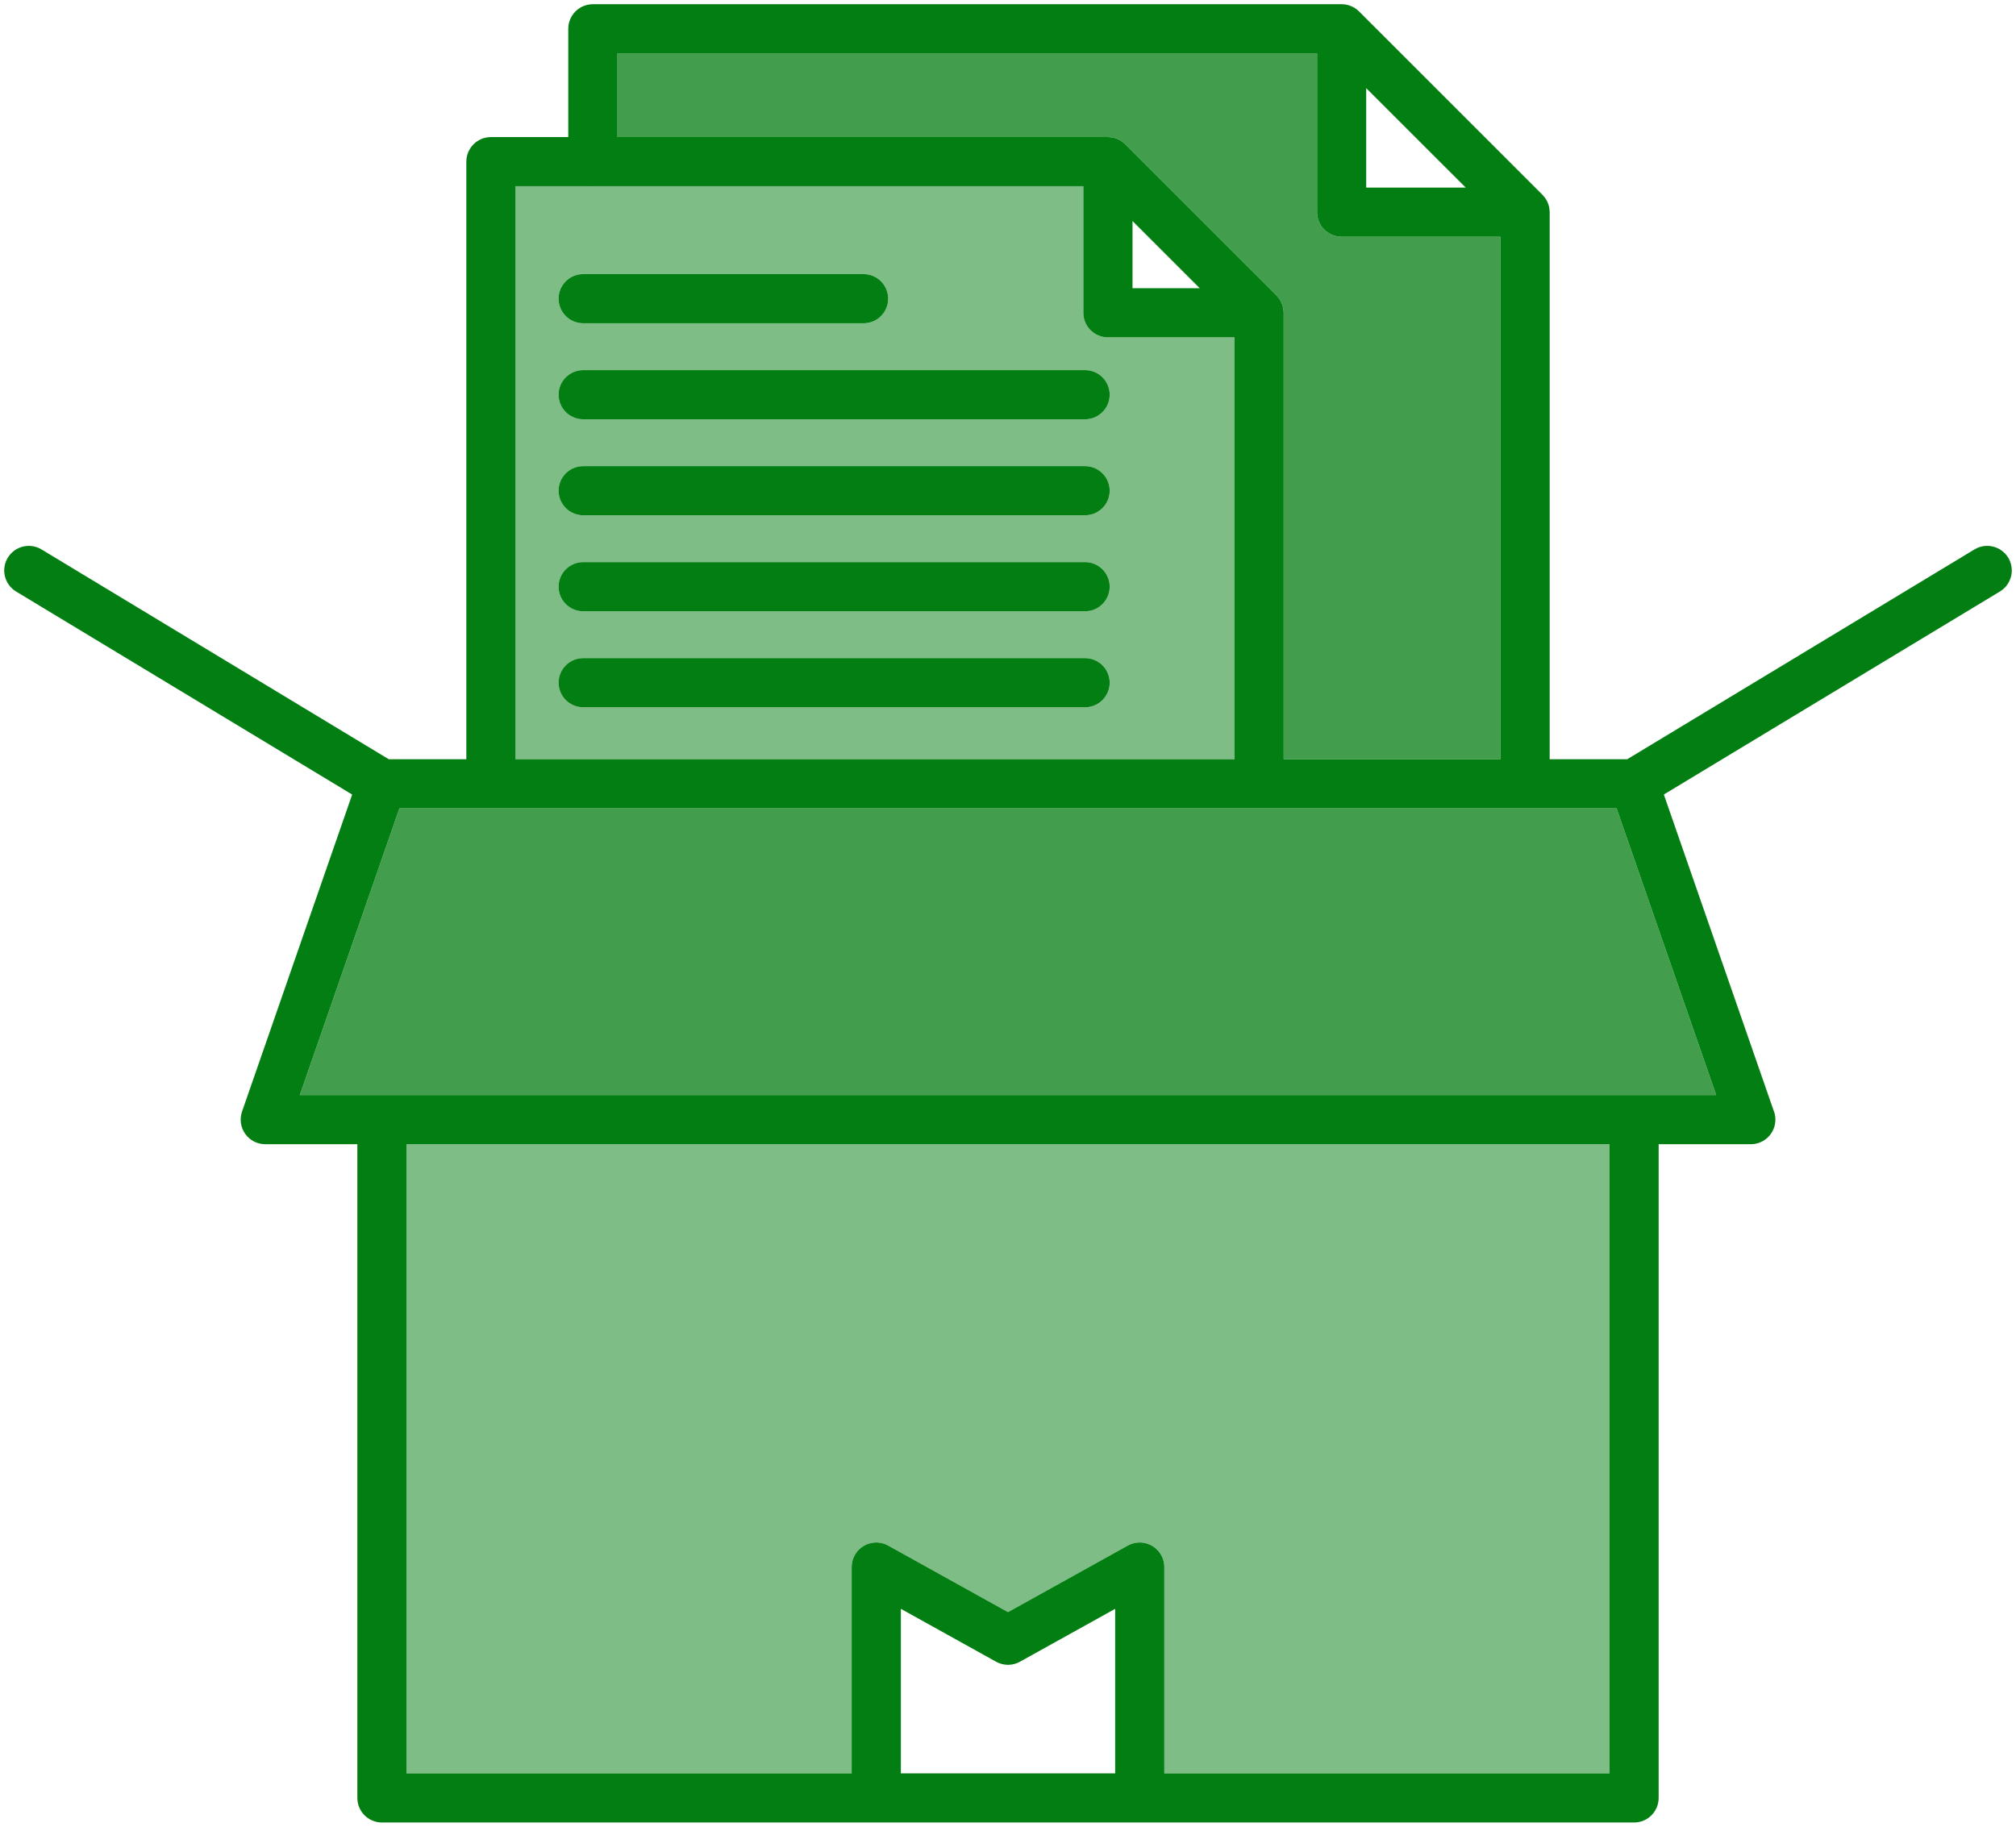
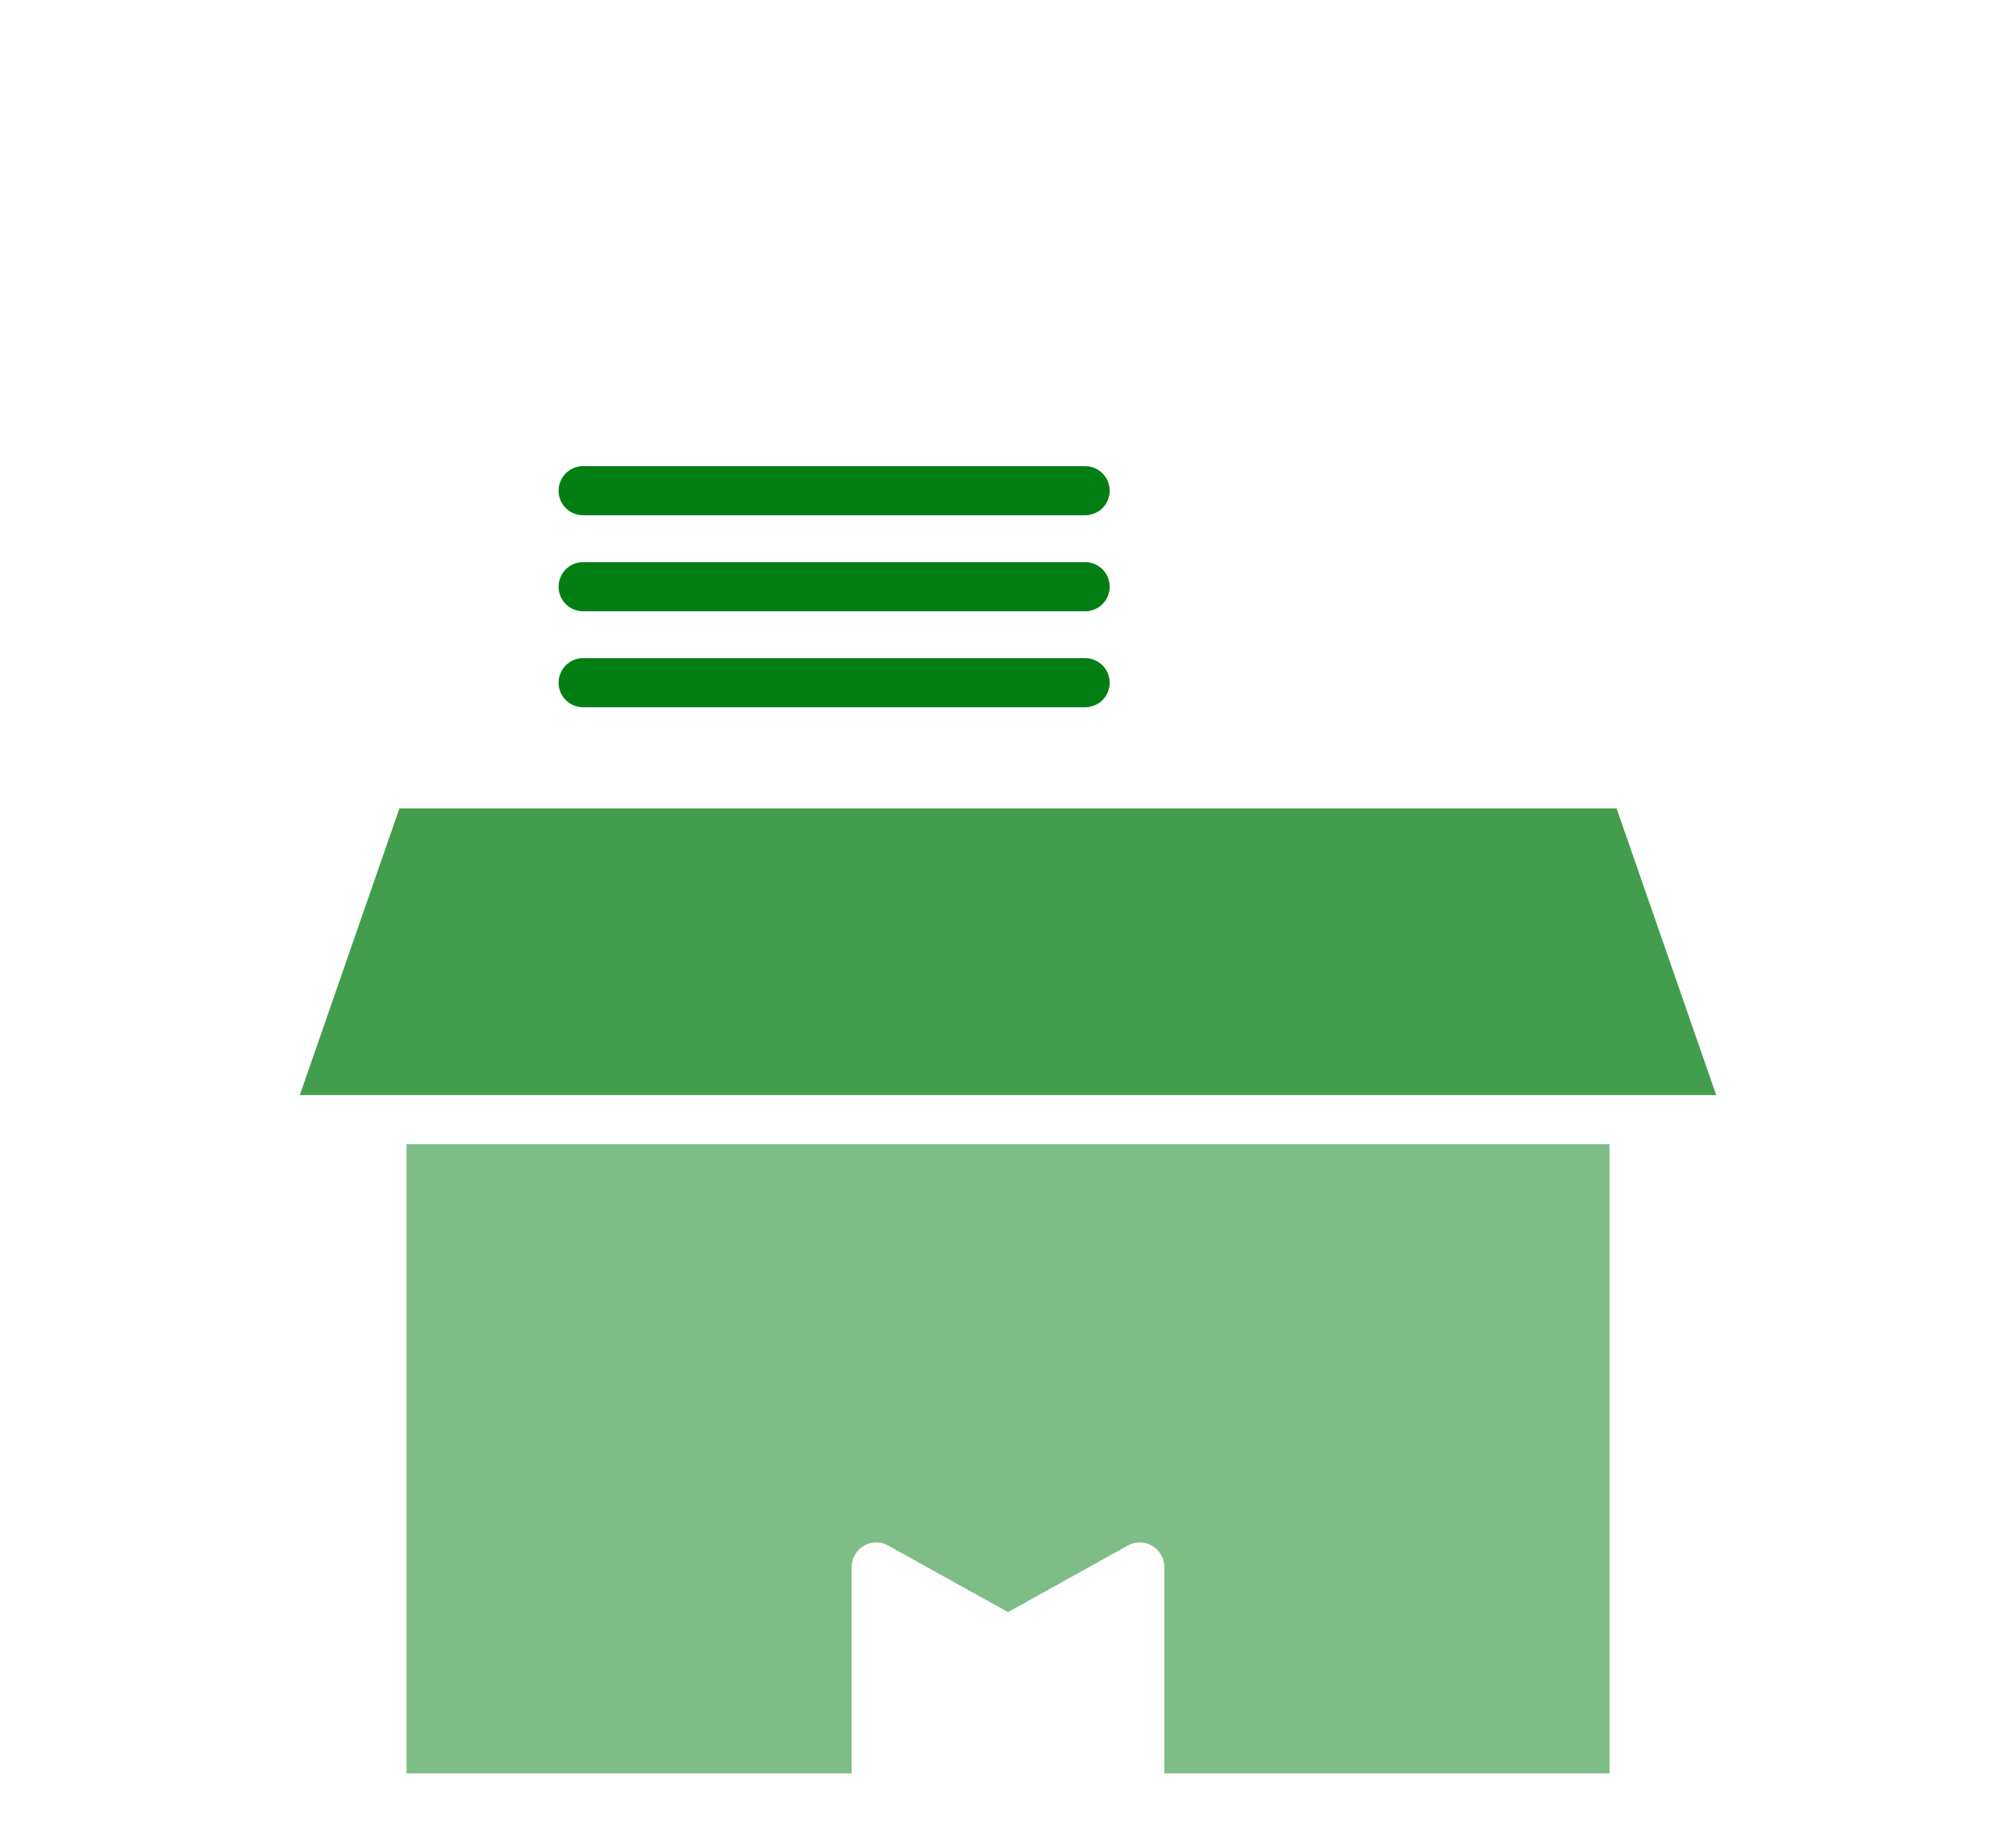
<svg xmlns="http://www.w3.org/2000/svg" viewBox="1761.001 2283.41 477.997 433.19" width="477.997" height="433.19" data-guides="{&quot;vertical&quot;:[],&quot;horizontal&quot;:[]}">
-   <path fill="#037e12" stroke="none" fill-opacity="1" stroke-width="1" stroke-opacity="1" color="rgb(51, 51, 51)" font-size-adjust="none" id="tSvg58c519df15" title="Path 17" d="M 2237.16 2415.67 C 2235.49 2412.92 2231.91 2412.03 2229.15 2413.7C 2201.71 2430.283 2174.27 2446.867 2146.83 2463.45C 2140.697 2463.45 2134.563 2463.45 2128.43 2463.45C 2128.43 2420.21 2128.43 2376.97 2128.43 2333.73C 2128.43 2333.66 2128.42 2333.6 2128.42 2333.53C 2128.42 2333.46 2128.41 2333.4 2128.41 2333.33C 2128.39 2333.09 2128.36 2332.85 2128.32 2332.61C 2128.32 2332.6 2128.32 2332.59 2128.32 2332.59C 2128.27 2332.33 2128.19 2332.08 2128.11 2331.84C 2128.09 2331.79 2128.08 2331.74 2128.06 2331.7C 2127.97 2331.47 2127.88 2331.25 2127.77 2331.03C 2127.76 2331.02 2127.75 2331 2127.74 2330.99C 2127.62 2330.76 2127.48 2330.54 2127.33 2330.34C 2127.3 2330.29 2127.27 2330.24 2127.23 2330.2C 2127.07 2329.99 2126.9 2329.79 2126.72 2329.6C 2112.223 2315.107 2097.727 2300.613 2083.23 2286.12C 2083.05 2285.93 2082.85 2285.76 2082.64 2285.61C 2082.59 2285.57 2082.54 2285.53 2082.5 2285.5C 2082.29 2285.35 2082.08 2285.21 2081.85 2285.09C 2081.83 2285.08 2081.81 2285.08 2081.8 2285.07C 2081.58 2284.96 2081.36 2284.86 2081.14 2284.78C 2081.09 2284.76 2081.04 2284.74 2081 2284.73C 2080.75 2284.64 2080.5 2284.57 2080.25 2284.52C 2080.24 2284.52 2080.23 2284.52 2080.22 2284.52C 2079.99 2284.47 2079.75 2284.44 2079.5 2284.43C 2079.44 2284.42 2079.37 2284.42 2079.3 2284.42C 2079.24 2284.42 2079.17 2284.41 2079.11 2284.41C 2019.93 2284.41 1960.75 2284.41 1901.57 2284.41C 1898.35 2284.41 1895.74 2287.02 1895.74 2290.24C 1895.74 2298.8 1895.74 2307.36 1895.74 2315.92C 1889.627 2315.92 1883.513 2315.92 1877.4 2315.92C 1874.18 2315.92 1871.57 2318.53 1871.57 2321.75C 1871.57 2368.983 1871.57 2416.217 1871.57 2463.45C 1865.437 2463.45 1859.303 2463.45 1853.17 2463.45C 1825.727 2446.867 1798.283 2430.283 1770.84 2413.7C 1768.09 2412.04 1764.51 2412.92 1762.84 2415.68C 1761.18 2418.43 1762.06 2422.01 1764.81 2423.68C 1791.373 2439.73 1817.937 2455.78 1844.5 2471.83C 1835.797 2496.89 1827.093 2521.95 1818.39 2547.01C 1817.77 2548.8 1818.05 2550.77 1819.15 2552.3C 1820.24 2553.84 1822.01 2554.75 1823.89 2554.75C 1831.17 2554.75 1838.45 2554.75 1845.73 2554.75C 1845.73 2606.423 1845.73 2658.097 1845.73 2709.77C 1845.73 2712.99 1848.34 2715.6 1851.56 2715.6C 1950.523 2715.6 2049.487 2715.6 2148.45 2715.6C 2151.66 2715.6 2154.27 2712.99 2154.27 2709.77C 2154.27 2658.097 2154.27 2606.423 2154.27 2554.75C 2161.553 2554.75 2168.837 2554.75 2176.12 2554.75C 2179.34 2554.75 2181.95 2552.14 2181.95 2548.92C 2181.95 2548.08 2181.78 2547.28 2181.46 2546.56C 2172.807 2521.647 2164.153 2496.733 2155.5 2471.82C 2182.06 2455.773 2208.62 2439.727 2235.18 2423.68C 2237.94 2422.01 2238.82 2418.43 2237.16 2415.67ZM 2084.93 2304.31 C 2092.797 2312.173 2100.663 2320.037 2108.53 2327.9C 2100.663 2327.9 2092.797 2327.9 2084.93 2327.9C 2084.93 2320.037 2084.93 2312.173 2084.93 2304.31ZM 1907.4 2296.06 C 1962.693 2296.06 2017.987 2296.06 2073.28 2296.06C 2073.28 2308.617 2073.28 2321.173 2073.28 2333.73C 2073.28 2336.95 2075.89 2339.56 2079.11 2339.56C 2091.663 2339.56 2104.217 2339.56 2116.77 2339.56C 2116.77 2380.857 2116.77 2422.153 2116.77 2463.45C 2099.633 2463.45 2082.497 2463.45 2065.36 2463.45C 2065.36 2428.16 2065.36 2392.87 2065.36 2357.58C 2065.36 2357.52 2065.35 2357.46 2065.35 2357.39C 2065.34 2357.32 2065.34 2357.26 2065.34 2357.19C 2065.32 2356.94 2065.29 2356.7 2065.25 2356.47C 2065.24 2356.46 2065.24 2356.45 2065.24 2356.44C 2065.19 2356.19 2065.12 2355.94 2065.04 2355.69C 2065.02 2355.65 2065 2355.6 2064.99 2355.55C 2064.9 2355.33 2064.8 2355.1 2064.69 2354.89C 2064.68 2354.87 2064.68 2354.86 2064.67 2354.84C 2064.55 2354.62 2064.41 2354.4 2064.26 2354.19C 2064.23 2354.15 2064.19 2354.1 2064.16 2354.05C 2064 2353.85 2063.83 2353.65 2063.65 2353.46C 2051.703 2341.517 2039.757 2329.573 2027.81 2317.63C 2027.63 2317.44 2027.43 2317.27 2027.22 2317.11C 2027.17 2317.08 2027.13 2317.04 2027.08 2317.01C 2026.87 2316.86 2026.66 2316.72 2026.43 2316.6C 2026.41 2316.59 2026.4 2316.59 2026.38 2316.58C 2026.17 2316.47 2025.95 2316.37 2025.72 2316.29C 2025.67 2316.27 2025.63 2316.25 2025.58 2316.24C 2025.33 2316.15 2025.09 2316.08 2024.83 2316.03C 2024.82 2316.03 2024.81 2316.03 2024.8 2316.02C 2024.56 2315.98 2024.33 2315.95 2024.09 2315.94C 2024.02 2315.93 2023.95 2315.93 2023.88 2315.93C 2023.81 2315.92 2023.75 2315.92 2023.69 2315.92C 1984.927 2315.92 1946.163 2315.92 1907.4 2315.92C 1907.4 2309.3 1907.4 2302.68 1907.4 2296.06ZM 2045.46 2351.76 C 2040.147 2351.76 2034.833 2351.76 2029.52 2351.76C 2029.52 2346.447 2029.52 2341.133 2029.52 2335.82C 2034.833 2341.133 2040.147 2346.447 2045.46 2351.76ZM 1883.23 2327.57 C 1889.33 2327.57 1895.43 2327.57 1901.53 2327.57C 1901.54 2327.57 1901.56 2327.58 1901.57 2327.58C 1901.59 2327.58 1901.6 2327.57 1901.62 2327.57C 1940.367 2327.57 1979.113 2327.57 2017.86 2327.57C 2017.86 2337.573 2017.86 2347.577 2017.86 2357.58C 2017.86 2360.8 2020.47 2363.41 2023.69 2363.41C 2033.693 2363.41 2043.697 2363.41 2053.7 2363.41C 2053.7 2396.757 2053.7 2430.103 2053.7 2463.45C 1996.877 2463.45 1940.053 2463.45 1883.23 2463.45C 1883.23 2418.157 1883.23 2372.863 1883.23 2327.57ZM 2025.41 2703.94 C 2008.473 2703.94 1991.537 2703.94 1974.6 2703.94C 1974.6 2690.937 1974.6 2677.933 1974.6 2664.93C 1982.123 2669.11 1989.647 2673.29 1997.17 2677.47C 1997.27 2677.53 1997.38 2677.57 1997.48 2677.62C 1997.59 2677.67 1997.7 2677.73 1997.81 2677.78C 1997.97 2677.84 1998.14 2677.89 1998.3 2677.94C 1998.37 2677.96 1998.44 2677.99 1998.52 2678.01C 1998.73 2678.07 1998.94 2678.11 1999.15 2678.14C 1999.19 2678.14 1999.22 2678.15 1999.25 2678.16C 1999.5 2678.19 1999.75 2678.21 2000 2678.21C 2000.003 2678.21 2000.007 2678.21 2000.01 2678.21C 2000.26 2678.21 2000.5 2678.19 2000.75 2678.16C 2000.78 2678.15 2000.81 2678.14 2000.85 2678.14C 2001.06 2678.11 2001.27 2678.07 2001.49 2678.01C 2001.56 2677.99 2001.62 2677.97 2001.69 2677.95C 2001.86 2677.89 2002.03 2677.84 2002.19 2677.78C 2002.3 2677.73 2002.41 2677.67 2002.51 2677.62C 2002.62 2677.57 2002.73 2677.53 2002.83 2677.47C 2010.357 2673.29 2017.883 2669.11 2025.41 2664.93C 2025.41 2677.933 2025.41 2690.937 2025.41 2703.94ZM 2142.62 2703.94 C 2107.433 2703.94 2072.247 2703.94 2037.06 2703.94C 2037.06 2687.63 2037.06 2671.32 2037.06 2655.01C 2037.06 2654.82 2037.05 2654.63 2037.03 2654.44C 2037.03 2654.43 2037.03 2654.43 2037.03 2654.43C 2037.01 2654.24 2036.98 2654.04 2036.95 2653.85C 2036.92 2653.73 2036.89 2653.61 2036.85 2653.49C 2036.83 2653.42 2036.82 2653.35 2036.8 2653.29C 2036.79 2653.25 2036.77 2653.21 2036.76 2653.17C 2036.71 2653.02 2036.66 2652.88 2036.6 2652.74C 2036.58 2652.71 2036.57 2652.68 2036.56 2652.66C 2036.49 2652.51 2036.42 2652.36 2036.34 2652.22C 2036.34 2652.21 2036.33 2652.2 2036.33 2652.2C 2036.3 2652.15 2036.27 2652.1 2036.24 2652.06C 2036.18 2651.95 2036.11 2651.84 2036.04 2651.73C 2035.98 2651.65 2035.92 2651.57 2035.86 2651.49C 2035.81 2651.42 2035.76 2651.35 2035.7 2651.29C 2035.63 2651.19 2035.54 2651.11 2035.46 2651.02C 2035.42 2650.97 2035.37 2650.92 2035.32 2650.88C 2035.24 2650.79 2035.14 2650.71 2035.05 2650.63C 2035 2650.58 2034.95 2650.54 2034.9 2650.5C 2034.81 2650.42 2034.72 2650.36 2034.62 2650.29C 2034.56 2650.25 2034.5 2650.2 2034.44 2650.16C 2034.35 2650.1 2034.26 2650.05 2034.17 2650C 2034.1 2649.96 2034.02 2649.91 2033.94 2649.87C 2033.86 2649.83 2033.78 2649.79 2033.71 2649.75C 2033.61 2649.71 2033.52 2649.67 2033.42 2649.63C 2033.35 2649.6 2033.27 2649.57 2033.2 2649.55C 2033.1 2649.51 2032.99 2649.47 2032.88 2649.44C 2032.81 2649.42 2032.73 2649.4 2032.65 2649.38C 2032.55 2649.35 2032.45 2649.33 2032.34 2649.3C 2032.24 2649.29 2032.14 2649.27 2032.05 2649.26C 2031.96 2649.25 2031.87 2649.23 2031.79 2649.22C 2031.65 2649.21 2031.5 2649.21 2031.36 2649.2C 2031.317 2649.2 2031.273 2649.2 2031.23 2649.2C 2031.23 2649.2 2031.22 2649.2 2031.21 2649.2C 2031.03 2649.2 2030.85 2649.21 2030.67 2649.22C 2030.66 2649.22 2030.65 2649.22 2030.63 2649.23C 2030.46 2649.24 2030.29 2649.27 2030.12 2649.3C 2030.1 2649.31 2030.07 2649.31 2030.05 2649.31C 2029.96 2649.33 2029.87 2649.36 2029.79 2649.38C 2029.69 2649.41 2029.58 2649.43 2029.49 2649.46C 2029.47 2649.47 2029.45 2649.48 2029.44 2649.48C 2029.27 2649.53 2029.1 2649.6 2028.94 2649.66C 2028.92 2649.67 2028.9 2649.68 2028.88 2649.69C 2028.72 2649.76 2028.57 2649.84 2028.42 2649.92C 2028.41 2649.92 2028.41 2649.92 2028.4 2649.93C 2018.933 2655.19 2009.467 2660.45 2000 2665.71C 1990.53 2660.45 1981.06 2655.19 1971.59 2649.93C 1971.59 2649.92 1971.58 2649.92 1971.58 2649.92C 1971.43 2649.84 1971.28 2649.77 1971.12 2649.7C 1971.1 2649.69 1971.08 2649.67 1971.05 2649.66C 1970.9 2649.6 1970.75 2649.54 1970.6 2649.49C 1970.57 2649.48 1970.54 2649.47 1970.5 2649.46C 1970.43 2649.44 1970.35 2649.42 1970.27 2649.4C 1970.16 2649.37 1970.05 2649.34 1969.94 2649.31C 1969.93 2649.31 1969.92 2649.31 1969.92 2649.31C 1969.73 2649.27 1969.55 2649.24 1969.36 2649.22C 1969.35 2649.22 1969.35 2649.22 1969.34 2649.22C 1969.16 2649.21 1968.97 2649.2 1968.78 2649.2C 1968.77 2649.2 1968.77 2649.19 1968.76 2649.19C 1968.72 2649.19 1968.68 2649.2 1968.64 2649.2C 1968.5 2649.2 1968.35 2649.21 1968.21 2649.22C 1968.12 2649.23 1968.04 2649.24 1967.95 2649.26C 1967.85 2649.27 1967.75 2649.28 1967.65 2649.3C 1967.55 2649.32 1967.45 2649.35 1967.34 2649.38C 1967.26 2649.39 1967.19 2649.41 1967.11 2649.44C 1967 2649.47 1966.9 2649.5 1966.79 2649.54C 1966.72 2649.57 1966.65 2649.59 1966.57 2649.62C 1966.48 2649.66 1966.38 2649.71 1966.29 2649.75C 1966.21 2649.79 1966.13 2649.82 1966.05 2649.86C 1965.97 2649.91 1965.9 2649.95 1965.82 2650C 1965.73 2650.05 1965.64 2650.1 1965.56 2650.16C 1965.49 2650.2 1965.43 2650.24 1965.37 2650.29C 1965.28 2650.35 1965.18 2650.42 1965.09 2650.49C 1965.04 2650.54 1964.99 2650.58 1964.94 2650.62C 1964.85 2650.7 1964.76 2650.78 1964.67 2650.87C 1964.62 2650.92 1964.58 2650.97 1964.53 2651.02C 1964.45 2651.1 1964.37 2651.19 1964.29 2651.28C 1964.24 2651.35 1964.19 2651.42 1964.13 2651.49C 1964.07 2651.57 1964.01 2651.64 1963.96 2651.73C 1963.88 2651.83 1963.82 2651.94 1963.75 2652.05C 1963.72 2652.1 1963.69 2652.14 1963.67 2652.19C 1963.66 2652.2 1963.66 2652.2 1963.66 2652.21C 1963.57 2652.36 1963.5 2652.51 1963.43 2652.66C 1963.42 2652.69 1963.41 2652.71 1963.4 2652.73C 1963.34 2652.88 1963.28 2653.03 1963.23 2653.18C 1963.22 2653.22 1963.21 2653.25 1963.2 2653.28C 1963.17 2653.36 1963.16 2653.44 1963.13 2653.52C 1963.11 2653.63 1963.07 2653.74 1963.05 2653.85C 1963.05 2653.863 1963.05 2653.877 1963.05 2653.89C 1963.01 2654.07 1962.98 2654.24 1962.96 2654.42C 1962.96 2654.433 1962.96 2654.447 1962.96 2654.46C 1962.94 2654.64 1962.93 2654.82 1962.93 2655.01C 1962.93 2671.32 1962.93 2687.63 1962.93 2703.94C 1927.75 2703.94 1892.57 2703.94 1857.39 2703.94C 1857.39 2654.21 1857.39 2604.48 1857.39 2554.75C 1952.467 2554.75 2047.543 2554.75 2142.62 2554.75C 2142.62 2604.48 2142.62 2654.21 2142.62 2703.94ZM 2167.91 2543.09 C 2055.97 2543.09 1944.03 2543.09 1832.09 2543.09C 1839.96 2520.43 1847.83 2497.77 1855.7 2475.11C 1951.9 2475.11 2048.1 2475.11 2144.3 2475.11C 2152.17 2497.77 2160.04 2520.43 2167.91 2543.09Z" />
-   <path fill="#037e12" stroke="none" fill-opacity="0.75" stroke-width="1" stroke-opacity="1" color="rgb(51, 51, 51)" font-size-adjust="none" id="tSvgcbf2d47bff" title="Path 18" d="M 2116.77 2339.56 C 2116.77 2380.857 2116.77 2422.153 2116.77 2463.45C 2099.633 2463.45 2082.497 2463.45 2065.36 2463.45C 2065.36 2428.16 2065.36 2392.87 2065.36 2357.58C 2065.36 2357.52 2065.35 2357.46 2065.35 2357.39C 2065.34 2357.32 2065.34 2357.26 2065.34 2357.19C 2065.32 2356.94 2065.29 2356.7 2065.25 2356.47C 2065.24 2356.46 2065.24 2356.45 2065.24 2356.44C 2065.19 2356.19 2065.12 2355.94 2065.04 2355.69C 2065.02 2355.65 2065 2355.6 2064.99 2355.55C 2064.9 2355.33 2064.8 2355.1 2064.69 2354.89C 2064.68 2354.87 2064.68 2354.86 2064.67 2354.84C 2064.55 2354.62 2064.41 2354.4 2064.26 2354.19C 2064.23 2354.15 2064.19 2354.1 2064.16 2354.05C 2064 2353.85 2063.83 2353.65 2063.65 2353.46C 2051.703 2341.517 2039.757 2329.573 2027.81 2317.63C 2027.63 2317.44 2027.43 2317.27 2027.22 2317.11C 2027.17 2317.08 2027.13 2317.04 2027.08 2317.01C 2026.87 2316.86 2026.66 2316.72 2026.43 2316.6C 2026.41 2316.59 2026.4 2316.59 2026.38 2316.58C 2026.17 2316.47 2025.95 2316.37 2025.72 2316.29C 2025.67 2316.27 2025.63 2316.25 2025.58 2316.24C 2025.33 2316.15 2025.09 2316.08 2024.83 2316.03C 2024.82 2316.03 2024.81 2316.03 2024.8 2316.02C 2024.56 2315.98 2024.33 2315.95 2024.09 2315.94C 2024.02 2315.93 2023.95 2315.93 2023.88 2315.93C 2023.81 2315.92 2023.75 2315.92 2023.69 2315.92C 1984.927 2315.92 1946.163 2315.92 1907.4 2315.92C 1907.4 2309.3 1907.4 2302.68 1907.4 2296.06C 1962.693 2296.06 2017.987 2296.06 2073.28 2296.06C 2073.28 2308.617 2073.28 2321.173 2073.28 2333.73C 2073.28 2336.95 2075.89 2339.56 2079.11 2339.56C 2091.663 2339.56 2104.217 2339.56 2116.77 2339.56Z" />
-   <path fill="#037e12" stroke="none" fill-opacity="0.51" stroke-width="1" stroke-opacity="1" color="rgb(51, 51, 51)" font-size-adjust="none" id="tSvgf9f79e390a" title="Path 19" d="M 2023.69 2363.41 C 2020.47 2363.41 2017.86 2360.8 2017.86 2357.58C 2017.86 2347.577 2017.86 2337.573 2017.86 2327.57C 1979.113 2327.57 1940.367 2327.57 1901.62 2327.57C 1901.6 2327.57 1901.59 2327.58 1901.57 2327.58C 1901.56 2327.58 1901.54 2327.57 1901.53 2327.57C 1895.43 2327.57 1889.33 2327.57 1883.23 2327.57C 1883.23 2372.863 1883.23 2418.157 1883.23 2463.45C 1940.053 2463.45 1996.877 2463.45 2053.7 2463.45C 2053.7 2430.103 2053.7 2396.757 2053.7 2363.41C 2043.697 2363.41 2033.693 2363.41 2023.69 2363.41ZM 1899.27 2348.41 C 1921.433 2348.41 1943.597 2348.41 1965.76 2348.41C 1968.98 2348.41 1971.59 2351.02 1971.59 2354.24C 1971.59 2357.46 1968.98 2360.07 1965.76 2360.07C 1943.597 2360.07 1921.433 2360.07 1899.27 2360.07C 1896.05 2360.07 1893.44 2357.46 1893.44 2354.24C 1893.44 2351.02 1896.05 2348.41 1899.27 2348.41ZM 2018.28 2451.13 C 1978.61 2451.13 1938.94 2451.13 1899.27 2451.13C 1896.05 2451.13 1893.44 2448.52 1893.44 2445.31C 1893.44 2442.09 1896.05 2439.48 1899.27 2439.48C 1938.94 2439.48 1978.61 2439.48 2018.28 2439.48C 2021.5 2439.48 2024.11 2442.09 2024.11 2445.31C 2024.11 2448.52 2021.5 2451.13 2018.28 2451.13ZM 2018.28 2428.37 C 1978.61 2428.37 1938.94 2428.37 1899.27 2428.37C 1896.05 2428.37 1893.44 2425.76 1893.44 2422.54C 1893.44 2419.32 1896.05 2416.71 1899.27 2416.71C 1938.94 2416.71 1978.61 2416.71 2018.28 2416.71C 2021.5 2416.71 2024.11 2419.32 2024.11 2422.54C 2024.11 2425.76 2021.5 2428.37 2018.28 2428.37ZM 2018.28 2405.6 C 1978.61 2405.6 1938.94 2405.6 1899.27 2405.6C 1896.05 2405.6 1893.44 2402.99 1893.44 2399.77C 1893.44 2396.56 1896.05 2393.95 1899.27 2393.95C 1938.94 2393.95 1978.61 2393.95 2018.28 2393.95C 2021.5 2393.95 2024.11 2396.56 2024.11 2399.77C 2024.11 2402.99 2021.5 2405.6 2018.28 2405.6ZM 2018.28 2382.84 C 1978.61 2382.84 1938.94 2382.84 1899.27 2382.84C 1896.05 2382.84 1893.44 2380.23 1893.44 2377.01C 1893.44 2373.79 1896.05 2371.18 1899.27 2371.18C 1938.94 2371.18 1978.61 2371.18 2018.28 2371.18C 2021.5 2371.18 2024.11 2373.79 2024.11 2377.01C 2024.11 2380.23 2021.5 2382.84 2018.28 2382.84Z" />
  <path fill="#037e12" stroke="none" fill-opacity="0.75" stroke-width="1" stroke-opacity="1" color="rgb(51, 51, 51)" font-size-adjust="none" id="tSvg13b4fa2f407" title="Path 20" d="M 2167.91 2543.09 C 2055.97 2543.09 1944.03 2543.09 1832.09 2543.09C 1839.96 2520.43 1847.83 2497.77 1855.7 2475.11C 1951.9 2475.11 2048.1 2475.11 2144.3 2475.11C 2152.17 2497.77 2160.04 2520.43 2167.91 2543.09Z" />
  <path fill="#037e12" stroke="none" fill-opacity="0.51" stroke-width="1" stroke-opacity="1" color="rgb(51, 51, 51)" font-size-adjust="none" id="tSvg92cec9e587" title="Path 21" d="M 2142.62 2554.75 C 2142.62 2604.48 2142.62 2654.21 2142.62 2703.94C 2107.433 2703.94 2072.247 2703.94 2037.06 2703.94C 2037.06 2687.63 2037.06 2671.32 2037.06 2655.01C 2037.06 2654.82 2037.05 2654.63 2037.03 2654.44C 2037.03 2654.43 2037.03 2654.43 2037.03 2654.43C 2037.01 2654.24 2036.98 2654.04 2036.95 2653.85C 2036.92 2653.73 2036.89 2653.61 2036.85 2653.49C 2036.83 2653.42 2036.82 2653.35 2036.8 2653.29C 2036.79 2653.25 2036.77 2653.21 2036.76 2653.17C 2036.71 2653.02 2036.66 2652.88 2036.6 2652.74C 2036.58 2652.71 2036.57 2652.68 2036.56 2652.66C 2036.49 2652.51 2036.42 2652.36 2036.34 2652.22C 2036.34 2652.21 2036.33 2652.2 2036.33 2652.2C 2036.3 2652.15 2036.27 2652.1 2036.24 2652.06C 2036.18 2651.95 2036.11 2651.84 2036.04 2651.73C 2035.98 2651.65 2035.92 2651.57 2035.86 2651.49C 2035.81 2651.42 2035.76 2651.35 2035.7 2651.29C 2035.63 2651.19 2035.54 2651.11 2035.46 2651.02C 2035.42 2650.97 2035.37 2650.92 2035.32 2650.88C 2035.24 2650.79 2035.14 2650.71 2035.05 2650.63C 2035 2650.58 2034.95 2650.54 2034.9 2650.5C 2034.81 2650.42 2034.72 2650.36 2034.62 2650.29C 2034.56 2650.25 2034.5 2650.2 2034.44 2650.16C 2034.35 2650.1 2034.26 2650.05 2034.17 2650C 2034.1 2649.96 2034.02 2649.91 2033.94 2649.87C 2033.86 2649.83 2033.78 2649.79 2033.71 2649.75C 2033.61 2649.71 2033.52 2649.67 2033.42 2649.63C 2033.35 2649.6 2033.27 2649.57 2033.2 2649.55C 2033.1 2649.51 2032.99 2649.47 2032.88 2649.44C 2032.81 2649.42 2032.73 2649.4 2032.65 2649.38C 2032.55 2649.35 2032.45 2649.33 2032.34 2649.3C 2032.24 2649.29 2032.14 2649.27 2032.05 2649.26C 2031.96 2649.25 2031.87 2649.23 2031.79 2649.22C 2031.65 2649.21 2031.5 2649.21 2031.36 2649.2C 2031.317 2649.2 2031.273 2649.2 2031.23 2649.2C 2031.23 2649.2 2031.22 2649.2 2031.21 2649.2C 2031.03 2649.2 2030.85 2649.21 2030.67 2649.22C 2030.66 2649.22 2030.65 2649.22 2030.63 2649.23C 2030.46 2649.24 2030.29 2649.27 2030.12 2649.3C 2030.1 2649.31 2030.07 2649.31 2030.05 2649.31C 2029.96 2649.33 2029.87 2649.36 2029.79 2649.38C 2029.69 2649.41 2029.58 2649.43 2029.49 2649.46C 2029.47 2649.47 2029.45 2649.48 2029.44 2649.48C 2029.27 2649.53 2029.1 2649.6 2028.94 2649.66C 2028.92 2649.67 2028.9 2649.68 2028.88 2649.69C 2028.72 2649.76 2028.57 2649.84 2028.42 2649.92C 2028.41 2649.92 2028.41 2649.92 2028.4 2649.93C 2018.933 2655.19 2009.467 2660.45 2000 2665.71C 1990.53 2660.45 1981.06 2655.19 1971.59 2649.93C 1971.59 2649.92 1971.58 2649.92 1971.58 2649.92C 1971.43 2649.84 1971.28 2649.77 1971.12 2649.7C 1971.1 2649.69 1971.08 2649.67 1971.05 2649.66C 1970.9 2649.6 1970.75 2649.54 1970.6 2649.49C 1970.57 2649.48 1970.54 2649.47 1970.5 2649.46C 1970.43 2649.44 1970.35 2649.42 1970.27 2649.4C 1970.16 2649.37 1970.05 2649.34 1969.94 2649.31C 1969.93 2649.31 1969.92 2649.31 1969.92 2649.31C 1969.73 2649.27 1969.55 2649.24 1969.36 2649.22C 1969.35 2649.22 1969.35 2649.22 1969.34 2649.22C 1969.16 2649.21 1968.97 2649.2 1968.78 2649.2C 1968.77 2649.2 1968.77 2649.19 1968.76 2649.19C 1968.72 2649.19 1968.68 2649.2 1968.64 2649.2C 1968.5 2649.2 1968.35 2649.21 1968.21 2649.22C 1968.12 2649.23 1968.04 2649.24 1967.95 2649.26C 1967.85 2649.27 1967.75 2649.28 1967.65 2649.3C 1967.55 2649.32 1967.45 2649.35 1967.34 2649.38C 1967.26 2649.39 1967.19 2649.41 1967.11 2649.44C 1967 2649.47 1966.9 2649.5 1966.79 2649.54C 1966.72 2649.57 1966.65 2649.59 1966.57 2649.62C 1966.48 2649.66 1966.38 2649.71 1966.29 2649.75C 1966.21 2649.79 1966.13 2649.82 1966.05 2649.86C 1965.97 2649.91 1965.9 2649.95 1965.82 2650C 1965.73 2650.05 1965.64 2650.1 1965.56 2650.16C 1965.49 2650.2 1965.43 2650.24 1965.37 2650.29C 1965.28 2650.35 1965.18 2650.42 1965.09 2650.49C 1965.04 2650.54 1964.99 2650.58 1964.94 2650.62C 1964.85 2650.7 1964.76 2650.78 1964.67 2650.87C 1964.62 2650.92 1964.58 2650.97 1964.53 2651.02C 1964.45 2651.1 1964.37 2651.19 1964.29 2651.28C 1964.24 2651.35 1964.19 2651.42 1964.13 2651.49C 1964.07 2651.57 1964.01 2651.64 1963.96 2651.73C 1963.88 2651.83 1963.82 2651.94 1963.75 2652.05C 1963.72 2652.1 1963.69 2652.14 1963.67 2652.19C 1963.66 2652.2 1963.66 2652.2 1963.66 2652.21C 1963.57 2652.36 1963.5 2652.51 1963.43 2652.66C 1963.42 2652.69 1963.41 2652.71 1963.4 2652.73C 1963.34 2652.88 1963.28 2653.03 1963.23 2653.18C 1963.22 2653.22 1963.21 2653.25 1963.2 2653.28C 1963.17 2653.36 1963.16 2653.44 1963.13 2653.52C 1963.11 2653.63 1963.07 2653.74 1963.05 2653.85C 1963.05 2653.863 1963.05 2653.877 1963.05 2653.89C 1963.01 2654.07 1962.98 2654.24 1962.96 2654.42C 1962.96 2654.433 1962.96 2654.447 1962.96 2654.46C 1962.94 2654.64 1962.93 2654.82 1962.93 2655.01C 1962.93 2671.32 1962.93 2687.63 1962.93 2703.94C 1927.75 2703.94 1892.57 2703.94 1857.39 2703.94C 1857.39 2654.21 1857.39 2604.48 1857.39 2554.75C 1952.467 2554.75 2047.543 2554.75 2142.62 2554.75Z" />
-   <path fill="#037e12" stroke="none" fill-opacity="1" stroke-width="1" stroke-opacity="1" color="rgb(51, 51, 51)" font-size-adjust="none" id="tSvgcb9316c88e" title="Path 22" d="M 1971.59 2354.24 C 1971.59 2357.46 1968.98 2360.07 1965.76 2360.07C 1943.597 2360.07 1921.433 2360.07 1899.27 2360.07C 1896.05 2360.07 1893.44 2357.46 1893.44 2354.24C 1893.44 2351.02 1896.05 2348.41 1899.27 2348.41C 1921.433 2348.41 1943.597 2348.41 1965.76 2348.41C 1968.98 2348.41 1971.59 2351.02 1971.59 2354.24Z" />
-   <path fill="#037e12" stroke="none" fill-opacity="1" stroke-width="1" stroke-opacity="1" color="rgb(51, 51, 51)" font-size-adjust="none" id="tSvg169b62459a4" title="Path 23" d="M 2024.11 2377.01 C 2024.11 2380.23 2021.5 2382.84 2018.28 2382.84C 1978.61 2382.84 1938.94 2382.84 1899.27 2382.84C 1896.05 2382.84 1893.44 2380.23 1893.44 2377.01C 1893.44 2373.79 1896.05 2371.18 1899.27 2371.18C 1938.94 2371.18 1978.61 2371.18 2018.28 2371.18C 2021.5 2371.18 2024.11 2373.79 2024.11 2377.01Z" />
  <path fill="#037e12" stroke="none" fill-opacity="1" stroke-width="1" stroke-opacity="1" color="rgb(51, 51, 51)" font-size-adjust="none" id="tSvgfa98801c1b" title="Path 24" d="M 2024.11 2399.77 C 2024.11 2402.99 2021.5 2405.6 2018.28 2405.6C 1978.61 2405.6 1938.94 2405.6 1899.27 2405.6C 1896.05 2405.6 1893.44 2402.99 1893.44 2399.77C 1893.44 2396.56 1896.05 2393.95 1899.27 2393.95C 1938.94 2393.95 1978.61 2393.95 2018.28 2393.95C 2021.5 2393.95 2024.11 2396.56 2024.11 2399.77Z" />
  <path fill="#037e12" stroke="none" fill-opacity="1" stroke-width="1" stroke-opacity="1" color="rgb(51, 51, 51)" font-size-adjust="none" id="tSvgeaa98bdcdd" title="Path 25" d="M 2024.11 2422.54 C 2024.11 2425.76 2021.5 2428.37 2018.28 2428.37C 1978.61 2428.37 1938.94 2428.37 1899.27 2428.37C 1896.05 2428.37 1893.44 2425.76 1893.44 2422.54C 1893.44 2419.32 1896.05 2416.71 1899.27 2416.71C 1938.94 2416.71 1978.61 2416.71 2018.28 2416.71C 2021.5 2416.71 2024.11 2419.32 2024.11 2422.54Z" />
  <path fill="#037e12" stroke="none" fill-opacity="1" stroke-width="1" stroke-opacity="1" color="rgb(51, 51, 51)" font-size-adjust="none" id="tSvgdfc6d60c53" title="Path 26" d="M 2024.11 2445.31 C 2024.11 2448.52 2021.5 2451.13 2018.28 2451.13C 1978.61 2451.13 1938.94 2451.13 1899.27 2451.13C 1896.05 2451.13 1893.44 2448.52 1893.44 2445.31C 1893.44 2442.09 1896.05 2439.48 1899.27 2439.48C 1938.94 2439.48 1978.61 2439.48 2018.28 2439.48C 2021.5 2439.48 2024.11 2442.09 2024.11 2445.31Z" />
  <defs />
</svg>